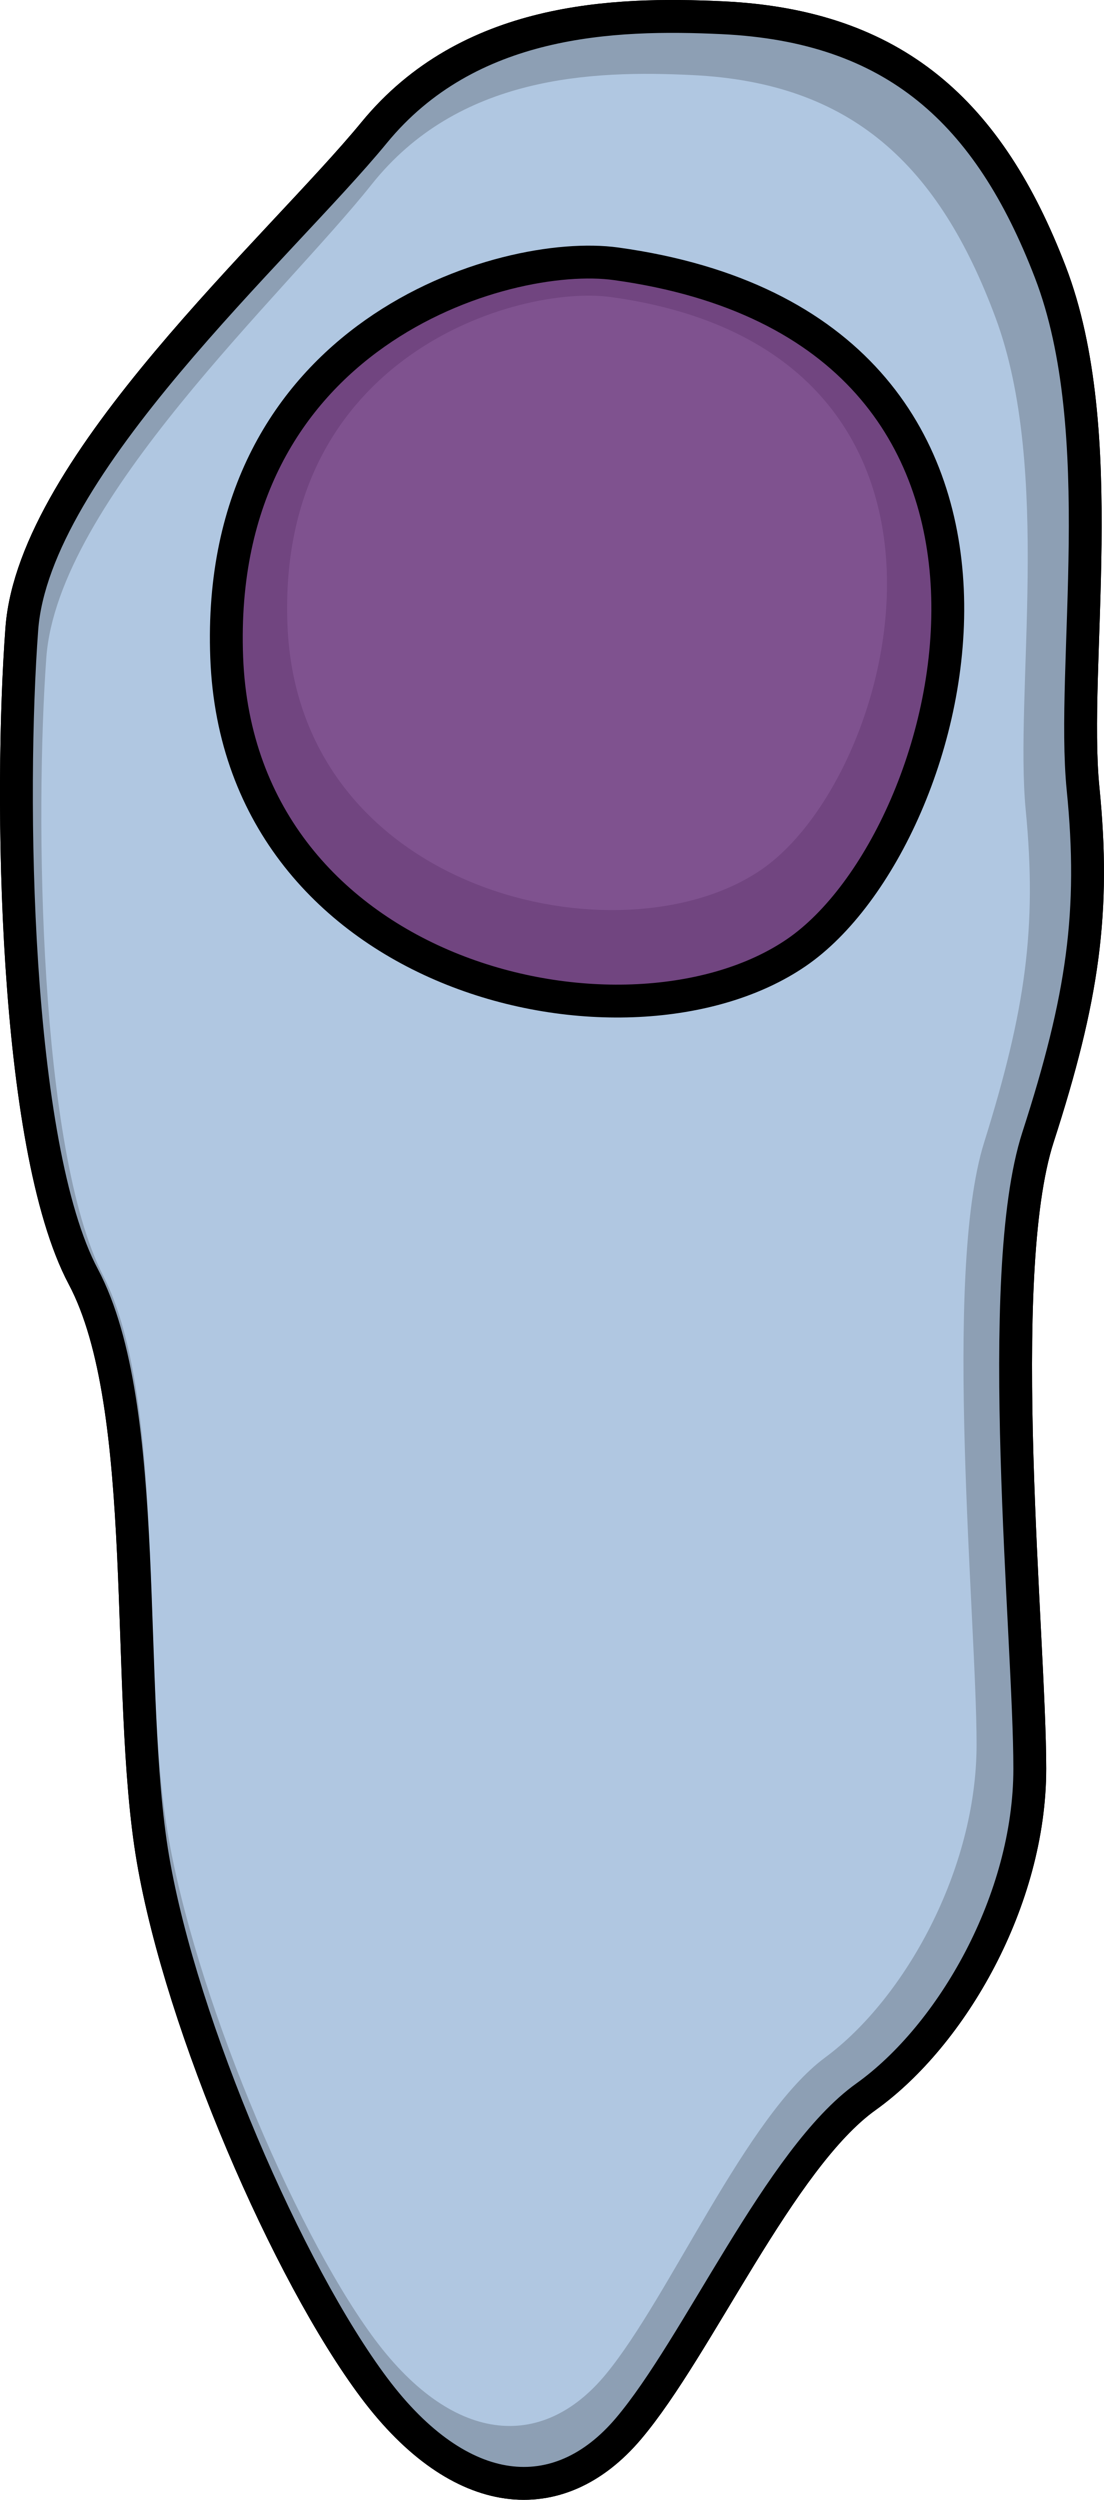
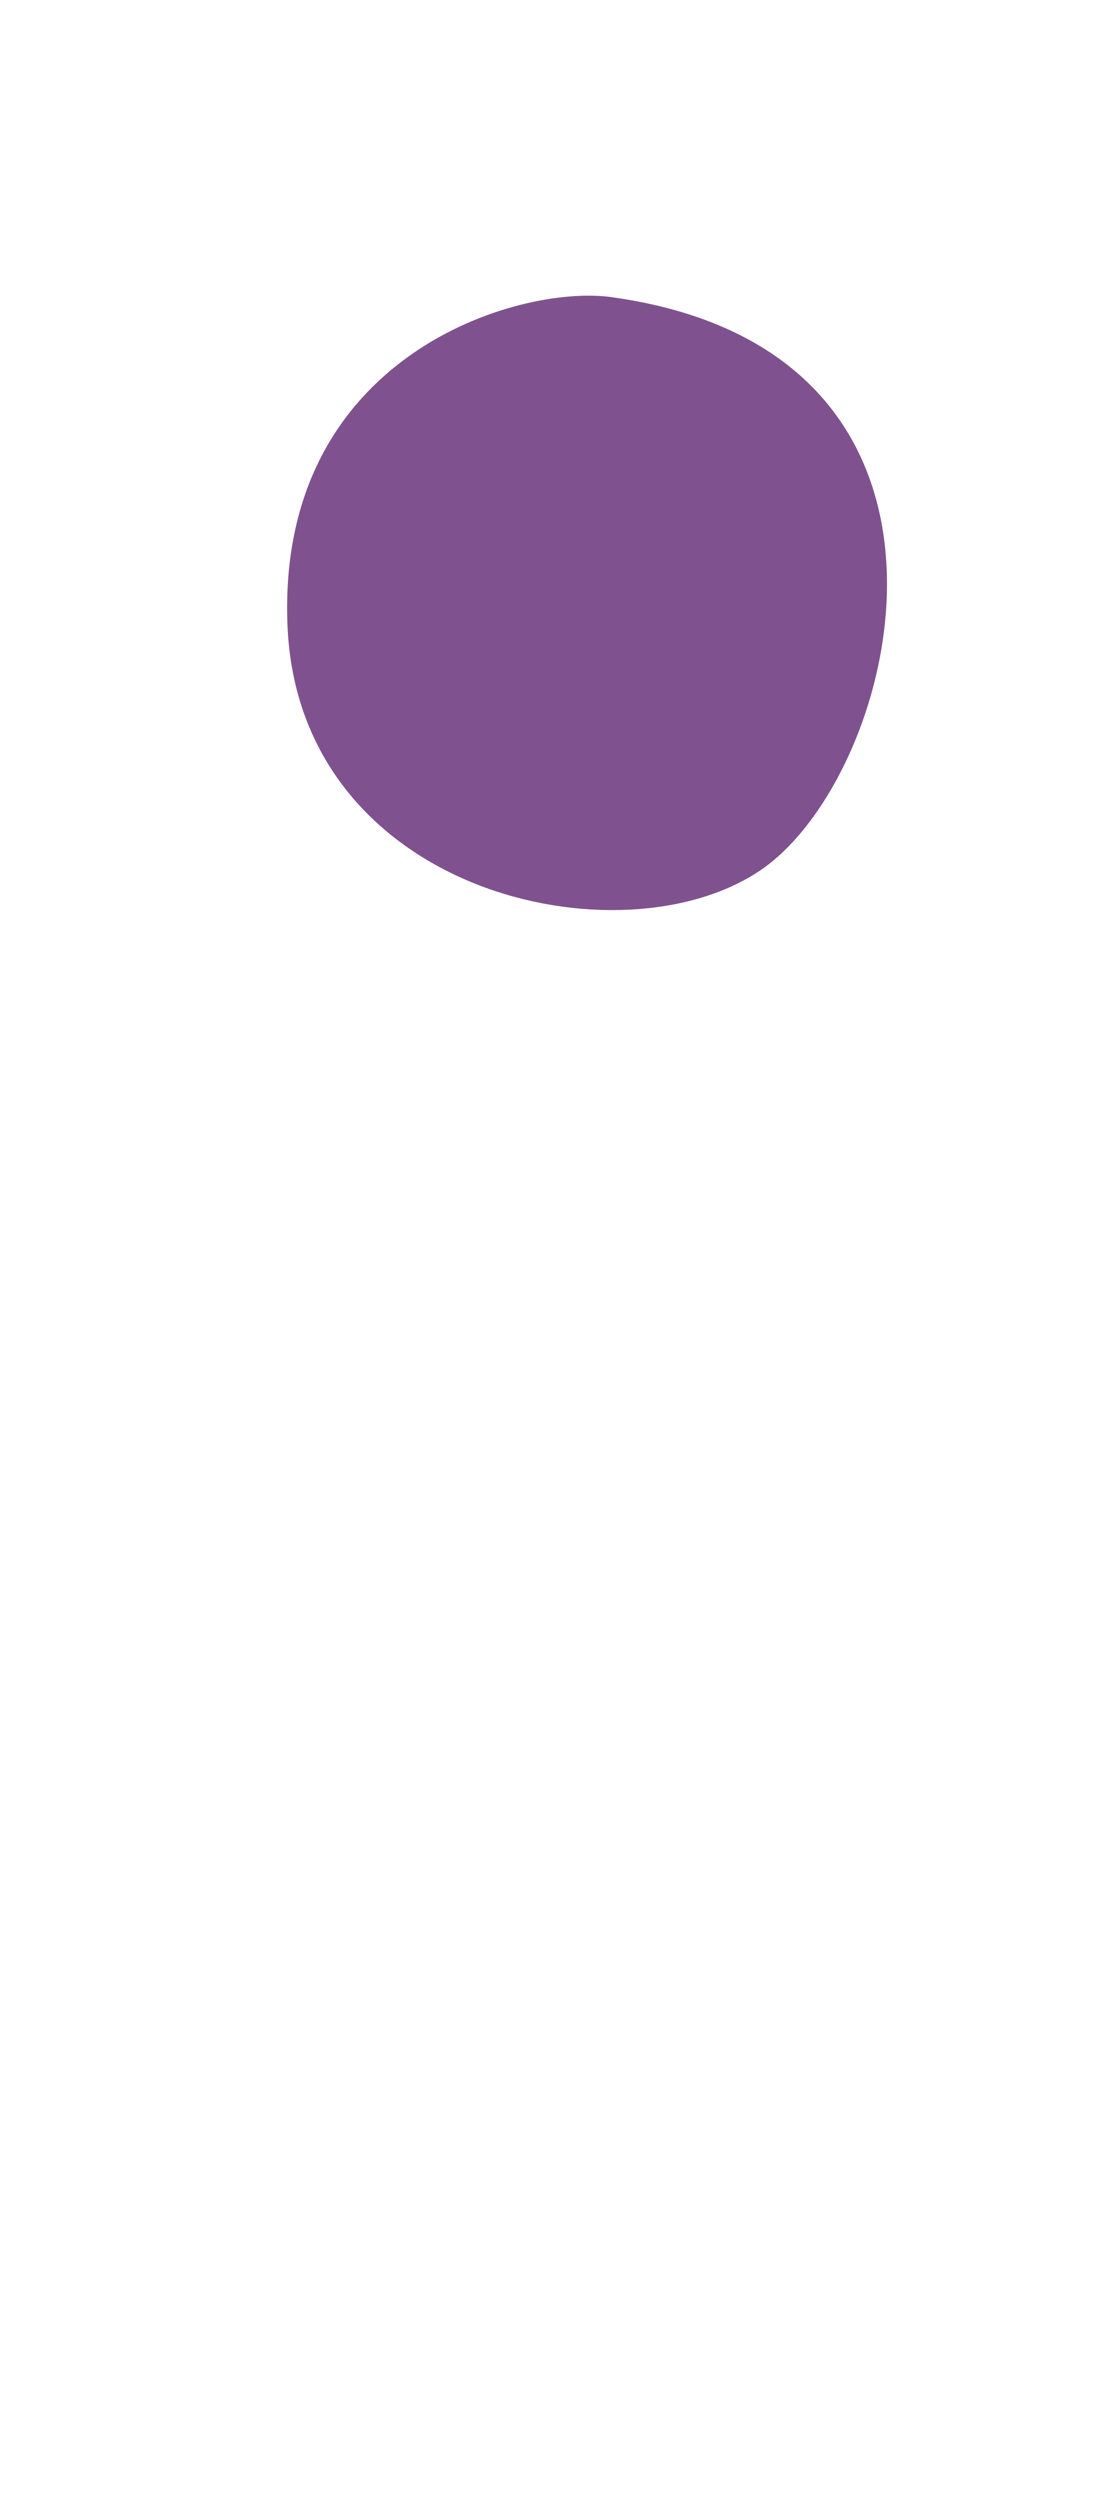
<svg xmlns="http://www.w3.org/2000/svg" version="1.1" id="Layer_1" x="0px" y="0px" width="67.234px" height="152.126px" viewBox="0 0 67.234 152.126" enable-background="new 0 0 67.234 152.126" xml:space="preserve">
  <g>
-     <path fill="#B0C7E1" stroke="#000000" stroke-width="2" stroke-linecap="round" stroke-linejoin="round" stroke-miterlimit="10" d="   M44.001,1.079c-6.652-0.316-15.473,0-21.212,6.987C17.05,15.056,2.077,28.28,1.329,38.263c-0.748,9.98-0.5,31.441,3.743,39.428   c4.242,7.986,2.495,25.203,4.242,35.435c1.746,10.232,8.235,25.205,13.475,32.191c5.24,6.984,11.23,7.486,15.471,2.494   c4.242-4.99,9.234-16.469,14.475-20.211c5.238-3.744,9.98-11.979,9.98-19.965c0-7.984-2.244-29.945,0.5-38.429   c2.744-8.484,3.492-13.725,2.744-21.211c-0.748-7.486,1.748-21.711-1.996-31.442C60.222,6.82,54.482,1.579,44.001,1.079z" />
-     <path id="changecolor" fill="#B0C7E1" stroke="#000000" stroke-width="2" stroke-linecap="round" stroke-linejoin="round" stroke-miterlimit="10" d="   M44.001,1.079c-6.652-0.316-15.473,0-21.212,6.987C17.05,15.056,2.077,28.28,1.329,38.263c-0.748,9.98-0.5,31.441,3.743,39.428   c4.242,7.986,2.495,25.203,4.242,35.435c1.746,10.232,8.235,25.205,13.475,32.191c5.24,6.984,11.23,7.486,15.471,2.494   c4.242-4.99,9.234-16.469,14.475-20.211c5.238-3.744,9.98-11.979,9.98-19.965c0-7.984-2.244-29.945,0.5-38.429   c2.744-8.484,3.492-13.725,2.744-21.211c-0.748-7.486,1.748-21.711-1.996-31.442C60.222,6.82,54.482,1.579,44.001,1.079z" />
-     <path opacity="0.2" d="M65.96,47.995c-0.748-7.486,1.748-21.711-1.996-31.442C60.222,6.82,54.482,1.579,44.001,1.079   c-6.652-0.316-15.473,0-21.212,6.987C17.05,15.056,2.077,28.28,1.329,38.263c-0.748,9.98-0.5,31.441,3.743,39.428   c4.242,7.986,2.495,25.203,4.242,35.435c1.746,10.232,8.235,25.205,13.475,32.191c5.24,6.984,11.23,7.486,15.471,2.494   c4.242-4.99,9.234-16.469,14.475-20.211c5.238-3.744,9.98-11.979,9.98-19.965c0-7.984-2.244-29.945,0.5-38.429   C65.96,60.722,66.708,55.481,65.96,47.995z M59.933,69.526c-2.531,8.088-0.459,29.027-0.459,36.64   c0,7.613-4.377,15.465-9.213,19.035c-4.834,3.568-9.441,14.512-13.355,19.272c-3.916,4.758-9.443,4.281-14.279-2.379   c-4.837-6.662-10.823-20.939-12.437-30.693c-1.611-9.754,0-26.172-3.914-33.787C2.36,70.001,2.131,49.538,2.821,40.021   c0.69-9.516,14.509-22.126,19.806-28.789c5.297-6.662,13.437-6.963,19.576-6.661c9.672,0.477,14.969,5.474,18.422,14.751   c3.455,9.281,1.152,22.842,1.842,29.98C63.158,56.438,62.466,61.435,59.933,69.526z" />
-     <path fill="#714580" stroke="#000000" stroke-width="2" stroke-linecap="round" stroke-linejoin="round" stroke-miterlimit="10" d="   M37.513,16.053c-6.789-0.937-24.457,4.242-23.707,23.956c0.748,19.715,24.455,24.955,34.687,17.967   C58.726,50.989,66.46,20.045,37.513,16.053z" />
    <path fill="#7F528F" d="M37.216,18.079c-5.644-0.778-20.334,3.526-19.711,19.918c0.623,16.391,20.334,20.748,28.842,14.939   C54.853,47.126,61.283,21.399,37.216,18.079z" />
  </g>
</svg>